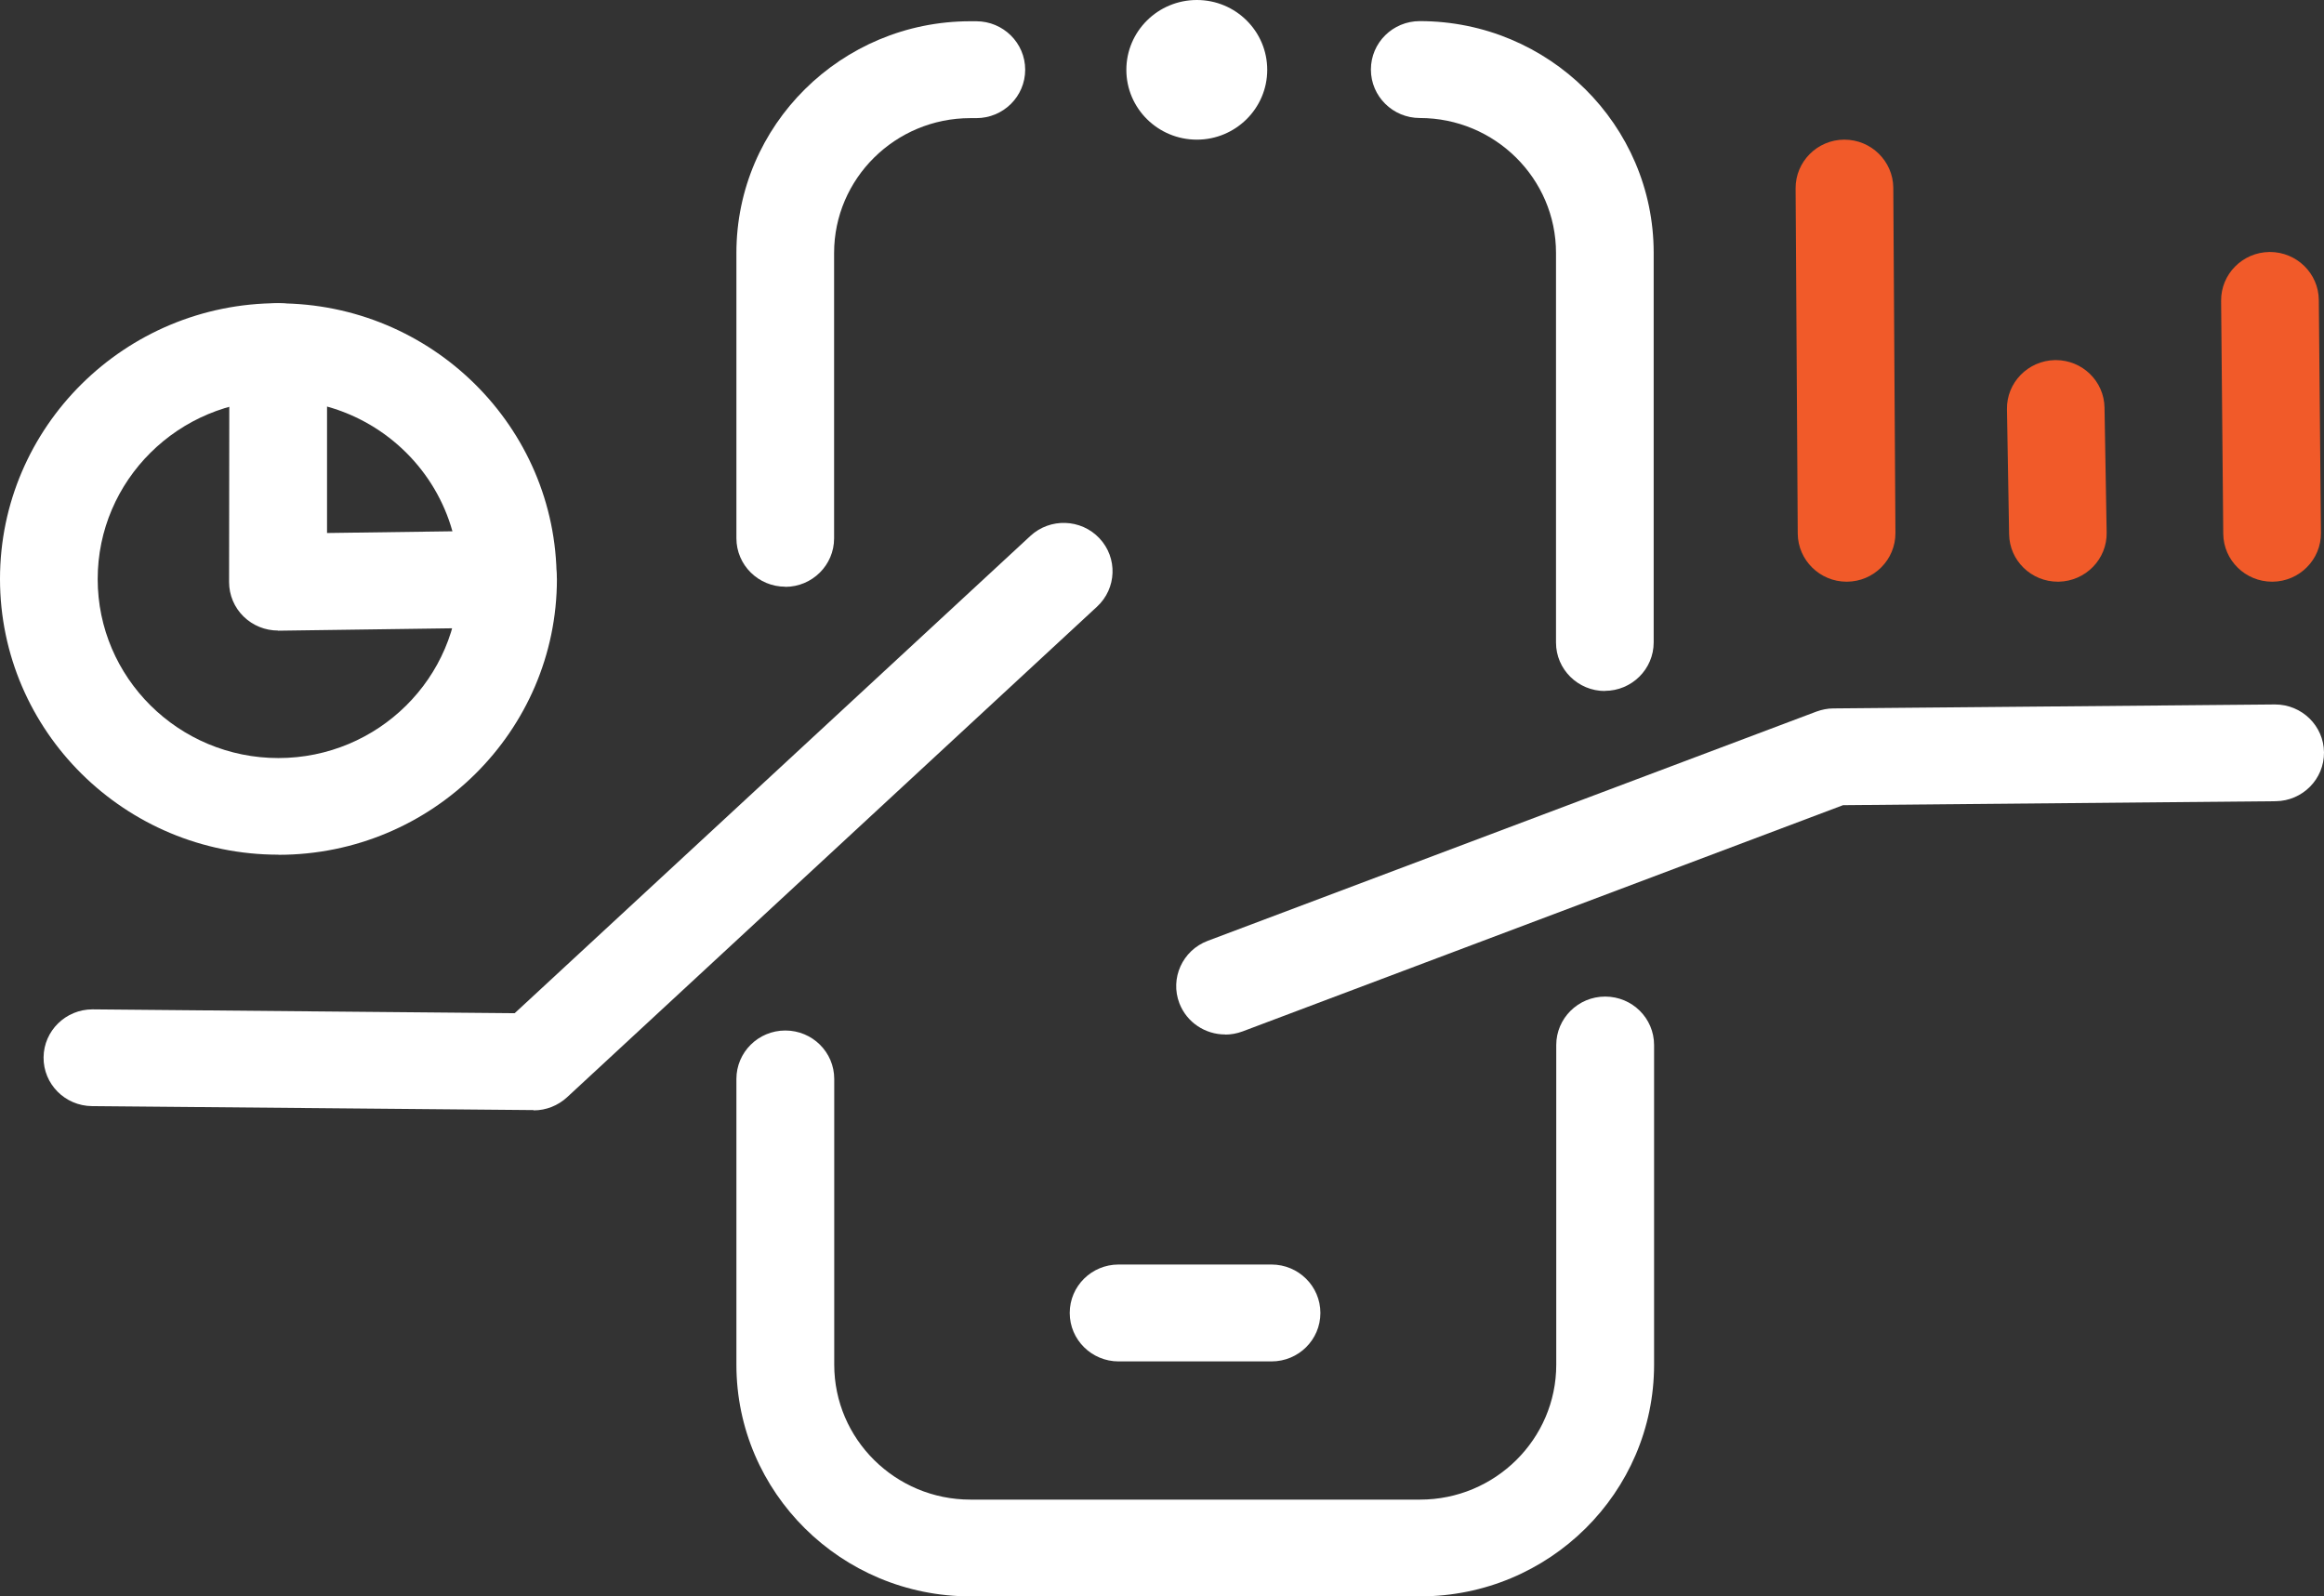
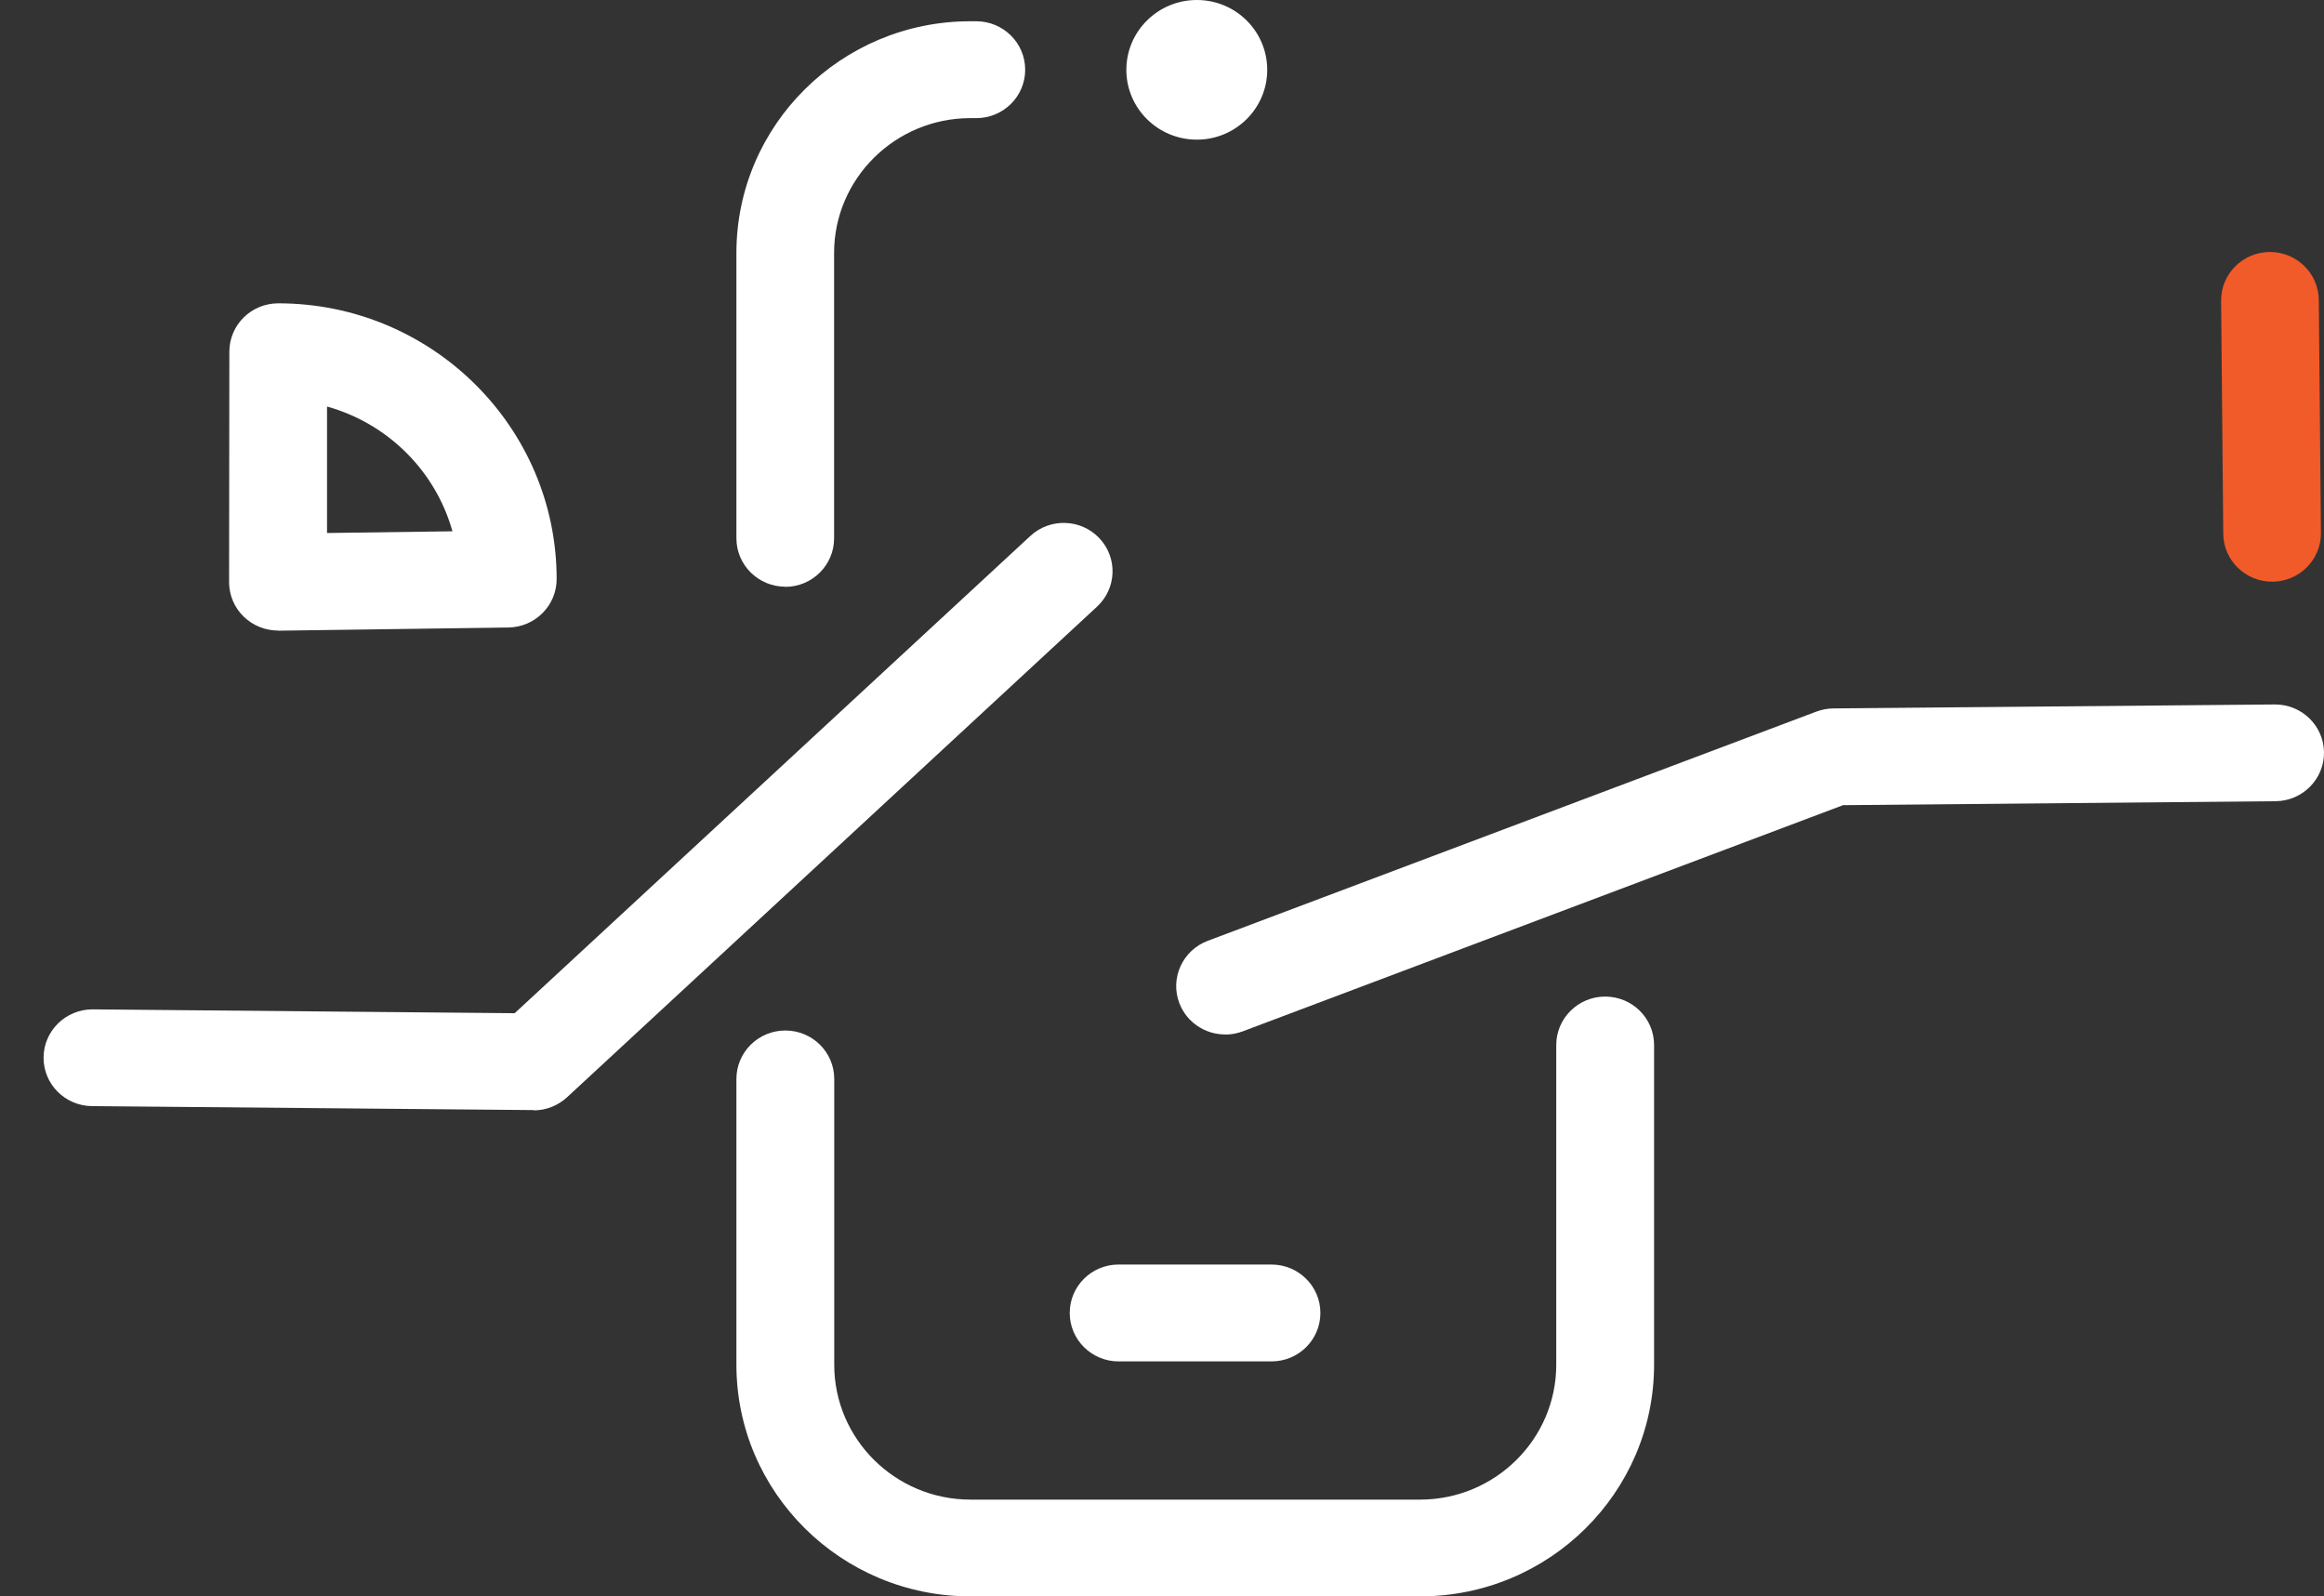
<svg xmlns="http://www.w3.org/2000/svg" width="115" height="79" viewBox="0 0 115 79" fill="none">
  <rect x="0" y="0" width="115" height="79" fill="#333333" stroke="none" />
  <g id="Devices Icon" clip-path="url(#clip0_999_4418)">
    <path id="Vector" d="M38.861 29.035C37.529 29.035 36.44 27.964 36.44 26.638V12.516C36.44 6.192 41.63 1.052 48.014 1.052H48.31C49.642 1.052 50.73 2.123 50.73 3.449C50.73 4.775 49.649 5.846 48.31 5.846H48.014C44.301 5.846 41.274 8.838 41.274 12.522V26.645C41.274 27.964 40.193 29.042 38.854 29.042L38.861 29.035Z" fill="white" />
-     <path id="Vector_2" d="M79.417 34.196C78.085 34.196 76.997 33.125 76.997 31.799V12.516C76.997 8.838 73.976 5.84 70.257 5.84C68.925 5.84 67.837 4.769 67.837 3.442C67.837 2.116 68.918 1.045 70.257 1.045C76.641 1.045 81.83 6.186 81.83 12.509V31.792C81.83 33.112 80.749 34.189 79.41 34.189L79.417 34.196Z" fill="white" />
    <path id="Vector_3" d="M70.263 79H48.014C41.63 79 36.44 73.859 36.44 67.536V53.394C36.44 52.074 37.522 50.997 38.861 50.997C40.199 50.997 41.281 52.068 41.281 53.394V67.536C41.281 71.214 44.301 74.212 48.02 74.212H70.27C73.982 74.212 77.009 71.22 77.009 67.536V51.715C77.009 50.396 78.091 49.318 79.429 49.318C80.768 49.318 81.85 50.389 81.85 51.715V67.536C81.85 73.859 76.66 79 70.276 79H70.263Z" fill="white" />
    <path id="Vector_4" d="M62.917 67.373H55.354C54.022 67.373 52.934 66.302 52.934 64.975C52.934 63.649 54.015 62.578 55.354 62.578H62.917C64.25 62.578 65.338 63.649 65.338 64.975C65.338 66.302 64.256 67.373 62.917 67.373Z" fill="white" />
    <path id="Vector_5" d="M26.411 54.935H26.391L4.55 54.739C3.218 54.726 2.143 53.649 2.156 52.323C2.17 51.01 3.251 49.951 4.577 49.951H4.596L25.468 50.141L50.988 26.521C51.964 25.619 53.494 25.671 54.404 26.638C55.314 27.605 55.261 29.12 54.285 30.022L28.059 54.302C27.611 54.713 27.024 54.949 26.411 54.949V54.935Z" fill="white" />
    <path id="Vector_6" d="M60.623 51.193C59.647 51.193 58.73 50.605 58.361 49.651C57.886 48.416 58.513 47.032 59.759 46.561L89.882 35.215C90.153 35.117 90.436 35.058 90.72 35.058L112.56 34.862H112.58C113.906 34.862 114.987 35.92 115 37.233C115.013 38.553 113.939 39.637 112.607 39.65L91.201 39.846L61.487 51.042C61.203 51.147 60.913 51.199 60.629 51.199L60.623 51.193Z" fill="white" />
    <g id="Group">
-       <path id="Vector_7" d="M101.831 28.787C100.512 28.787 99.437 27.742 99.418 26.436L99.312 20.256C99.286 18.937 100.354 17.846 101.686 17.82C101.699 17.82 101.712 17.82 101.726 17.82C103.044 17.82 104.119 18.865 104.139 20.171L104.245 26.351C104.271 27.67 103.203 28.761 101.871 28.787C101.857 28.787 101.844 28.787 101.831 28.787Z" fill="#F15A29" />
      <g id="Group_2">
        <path id="Vector_8" d="M112.435 28.787C111.109 28.787 110.028 27.729 110.015 26.416L109.909 14.887C109.896 13.567 110.971 12.483 112.303 12.47H112.323C113.648 12.47 114.73 13.528 114.743 14.841L114.849 26.37C114.862 27.69 113.787 28.774 112.455 28.787H112.435Z" fill="#F15A29" />
-         <path id="Vector_9" d="M91.379 28.787C90.054 28.787 88.972 27.723 88.959 26.41L88.853 9.321C88.847 8.002 89.922 6.918 91.254 6.911H91.267C92.593 6.911 93.674 7.976 93.687 9.289L93.793 26.377C93.799 27.696 92.725 28.781 91.392 28.787H91.379Z" fill="#F15A29" />
      </g>
    </g>
    <path id="Vector_10" d="M59.225 6.911C57.299 6.911 55.736 5.363 55.736 3.456C55.736 1.548 57.299 0 59.225 0C61.15 0 62.707 1.548 62.707 3.456C62.707 5.363 61.144 6.911 59.225 6.911Z" fill="white" />
-     <path id="Vector_11" d="M13.776 42.296C6.179 42.296 0 36.175 0 28.65C0 21.125 6.179 15.004 13.776 15.004C15.108 15.004 16.196 16.076 16.196 17.402C16.196 18.728 15.114 19.799 13.776 19.799C8.843 19.799 4.834 23.771 4.834 28.657C4.834 33.543 8.843 37.514 13.776 37.514C18.708 37.514 22.718 33.543 22.718 28.657C22.718 27.337 23.799 26.259 25.138 26.259C26.477 26.259 27.558 27.331 27.558 28.657C27.558 36.182 21.379 42.302 13.782 42.302L13.776 42.296Z" fill="white" />
    <path id="Vector_12" d="M13.756 31.204C13.123 31.204 12.51 30.956 12.055 30.512C11.593 30.061 11.336 29.447 11.336 28.807L11.349 17.402C11.349 16.082 12.431 15.011 13.769 15.011C21.366 15.011 27.545 21.131 27.545 28.657C27.545 29.963 26.483 31.034 25.158 31.054L13.789 31.211H13.756V31.204ZM16.183 20.119V26.377L22.388 26.292C21.557 23.313 19.19 20.955 16.183 20.119Z" fill="white" />
  </g>
  <defs>
    <clipPath id="clip0_999_4418">
      <rect width="115" height="79" fill="white" />
    </clipPath>
  </defs>
</svg>